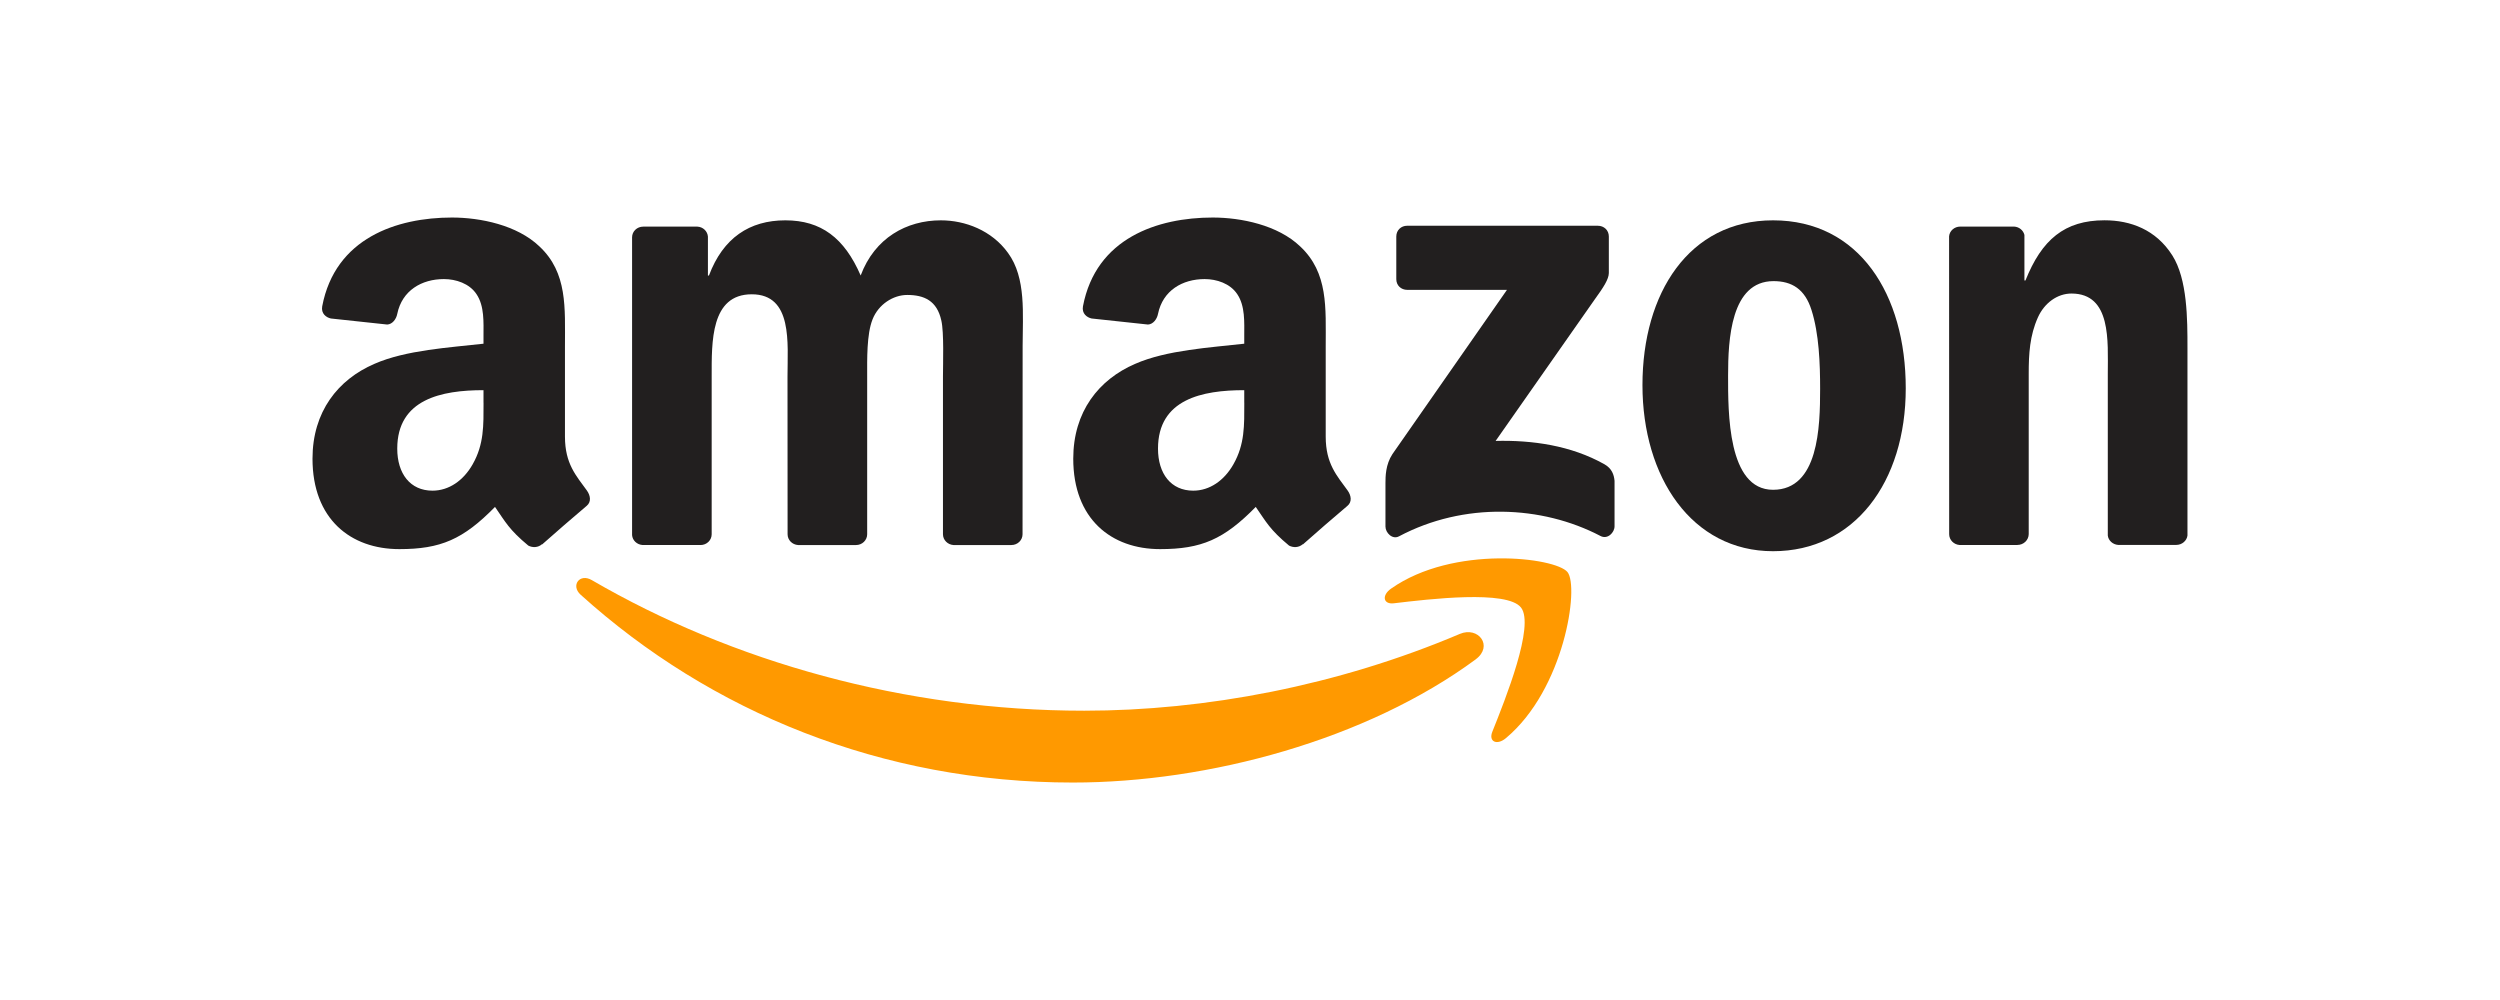
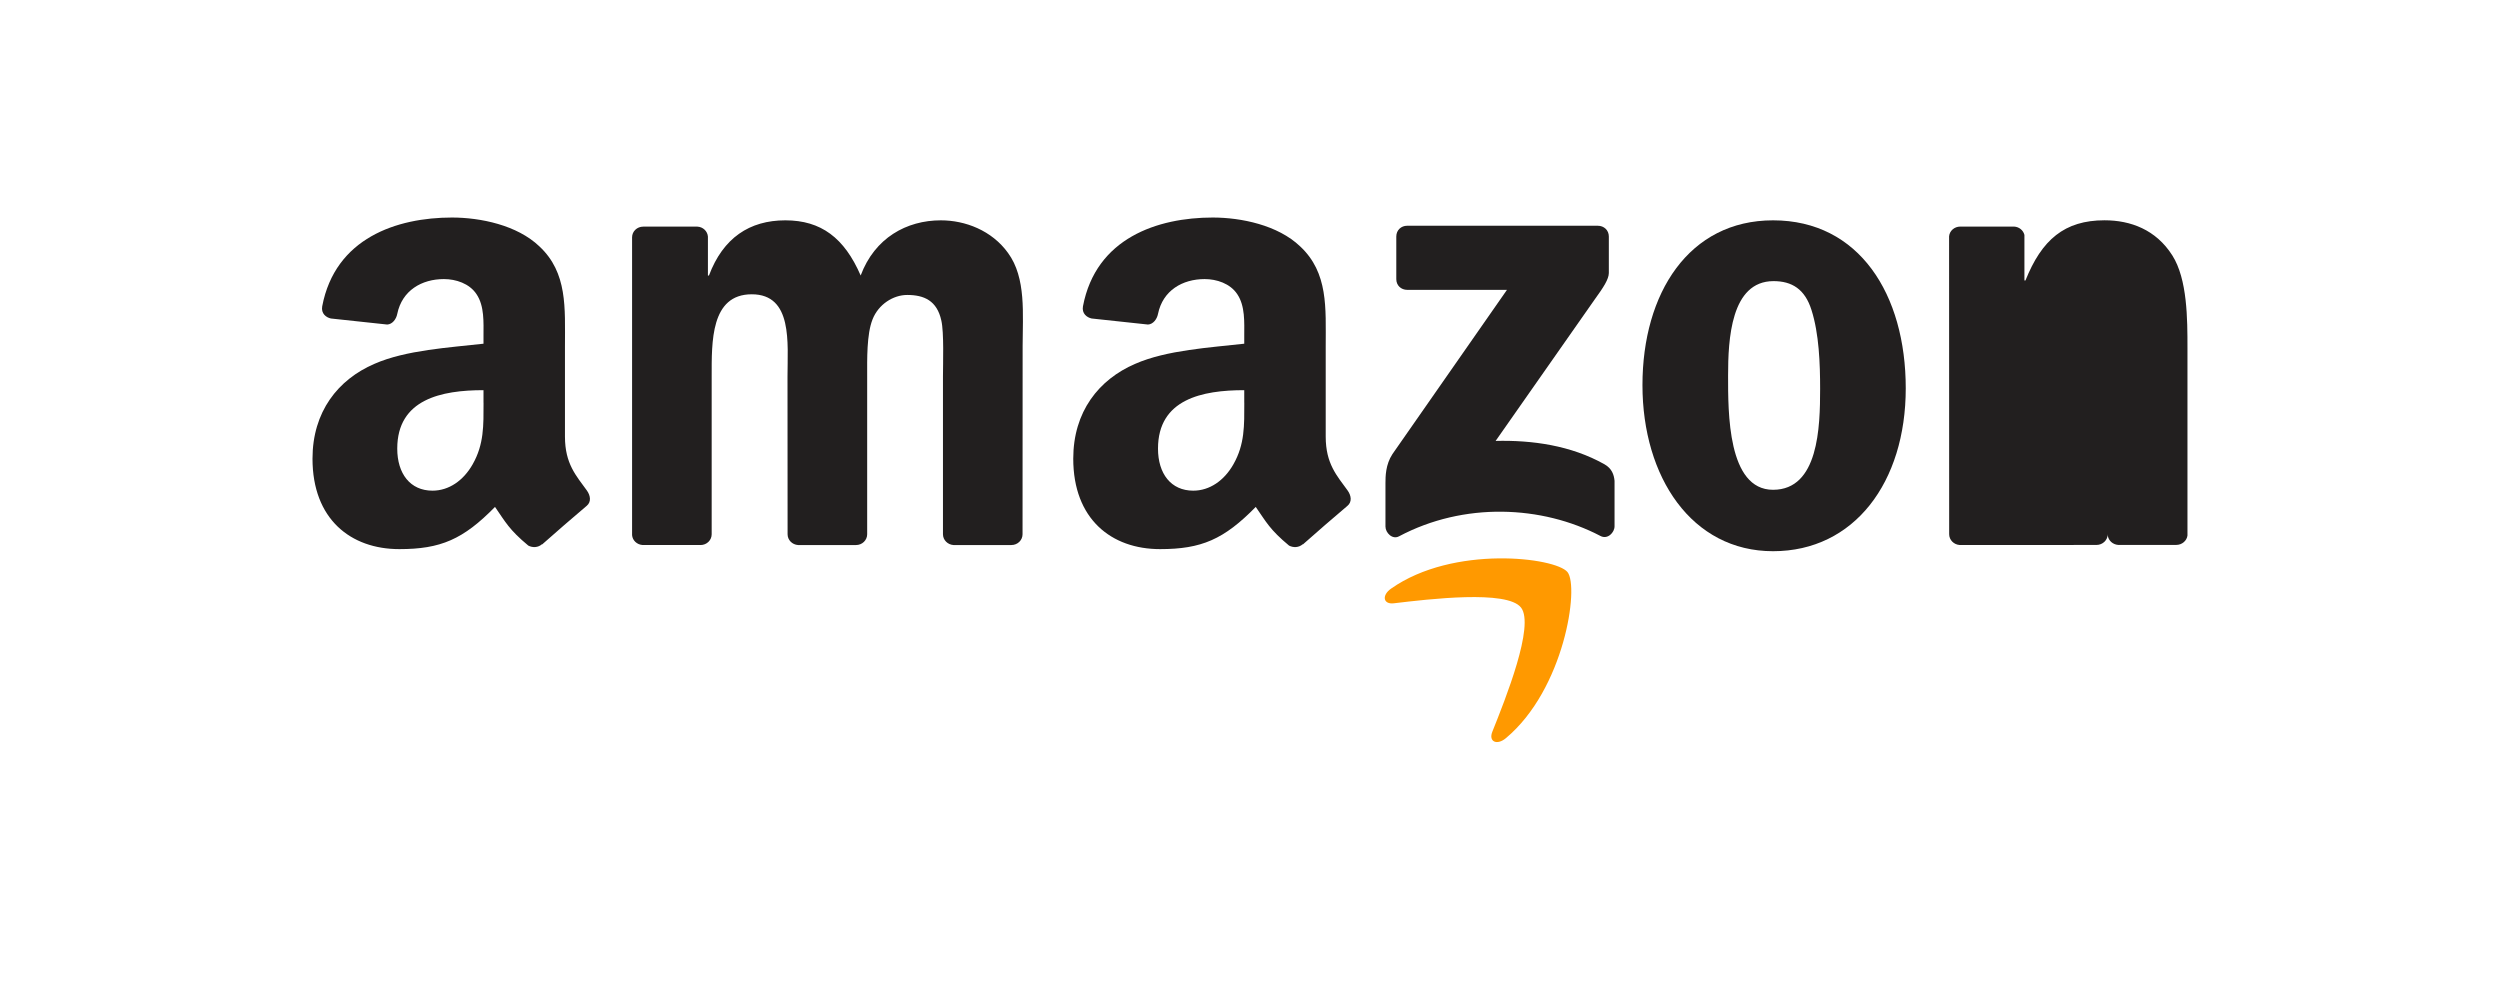
<svg xmlns="http://www.w3.org/2000/svg" id="AI_Providers" data-name="AI Providers" viewBox="0 0 600 240">
  <g id="Amazon">
-     <path id="path8" d="M354.17,158.25c-26.15,19.27-64.05,29.56-96.69,29.56-45.76,0-86.95-16.92-118.12-45.07-2.45-2.21-.25-5.23,2.68-3.51,33.63,19.57,75.22,31.34,118.18,31.34,28.97,0,60.84-5.99,90.14-18.43,4.43-1.88,8.13,2.9,3.8,6.11" style="fill: #f90;" />
    <path id="path10" d="M365.04,145.81c-3.33-4.27-22.1-2.02-30.52-1.02-2.57.31-2.96-1.92-.65-3.53,14.95-10.52,39.47-7.48,42.33-3.96,2.86,3.55-.74,28.13-14.79,39.86-2.15,1.8-4.21.84-3.25-1.55,3.15-7.87,10.23-25.52,6.88-29.81" style="fill: #f90;" />
    <path id="path12" d="M335.11,67v-10.23c0-1.55,1.18-2.59,2.59-2.59h45.78c1.47,0,2.64,1.06,2.64,2.59v8.76c-.02,1.47-1.25,3.39-3.45,6.42l-23.72,33.87c8.81-.22,18.12,1.1,26.11,5.6,1.8,1.02,2.29,2.51,2.43,3.98v10.91c0,1.49-1.65,3.23-3.37,2.33-14.08-7.38-32.79-8.19-48.36.08-1.59.86-3.25-.86-3.25-2.35v-10.36c0-1.66.02-4.51,1.68-7.03l27.48-39.41h-23.92c-1.47,0-2.64-1.04-2.64-2.57" style="fill: #221f1f;" />
    <path id="path14" d="M168.12,130.8h-13.93c-1.33-.1-2.39-1.1-2.49-2.37V56.96c0-1.43,1.19-2.57,2.68-2.57h12.99c1.35.06,2.43,1.1,2.53,2.39v9.34h.25c3.39-9.03,9.75-13.24,18.33-13.24s14.16,4.21,18.08,13.24c3.37-9.03,11.03-13.24,19.24-13.24,5.84,0,12.22,2.41,16.12,7.82,4.41,6.01,3.51,14.75,3.51,22.41l-.02,45.11c0,1.43-1.19,2.59-2.68,2.59h-13.91c-1.39-.1-2.51-1.21-2.51-2.59v-37.88c0-3.02.27-10.54-.39-13.4-1.04-4.8-4.15-6.15-8.19-6.15-3.37,0-6.9,2.25-8.32,5.86-1.43,3.6-1.29,9.64-1.29,13.69v37.88c0,1.43-1.19,2.59-2.68,2.59h-13.91c-1.41-.1-2.51-1.21-2.51-2.59l-.02-37.88c0-7.97,1.31-19.71-8.58-19.71s-9.62,11.44-9.62,19.71v37.88c0,1.43-1.19,2.59-2.68,2.59" style="fill: #221f1f;" />
    <path id="path16" d="M425.53,52.88c20.67,0,31.85,17.75,31.85,40.31s-12.36,39.1-31.85,39.1-31.34-17.75-31.34-39.86,11.18-39.55,31.34-39.55M425.65,67.47c-10.26,0-10.91,13.99-10.91,22.7s-.14,27.38,10.79,27.38,11.3-15.04,11.3-24.21c0-6.03-.25-13.24-2.08-18.96-1.57-4.98-4.68-6.91-9.11-6.91" style="fill: #221f1f;" />
-     <path id="path18" d="M484.18,130.8h-13.87c-1.39-.1-2.51-1.21-2.51-2.59l-.02-71.5c.12-1.31,1.27-2.33,2.68-2.33h12.91c1.21.06,2.21.88,2.49,2v10.93h.25c3.9-9.77,9.36-14.44,18.98-14.44,6.25,0,12.34,2.25,16.26,8.42,3.64,5.72,3.64,15.34,3.64,22.25v44.99c-.16,1.25-1.31,2.25-2.68,2.25h-13.97c-1.27-.1-2.33-1.04-2.47-2.25v-38.82c0-7.82.9-19.26-8.72-19.26-3.39,0-6.5,2.27-8.05,5.72-1.96,4.37-2.21,8.72-2.21,13.54v38.49c-.02,1.43-1.23,2.59-2.72,2.59" style="fill: #221f1f;" />
+     <path id="path18" d="M484.18,130.8h-13.87c-1.39-.1-2.51-1.21-2.51-2.59l-.02-71.5c.12-1.31,1.27-2.33,2.68-2.33h12.91c1.21.06,2.21.88,2.49,2v10.93h.25c3.9-9.77,9.36-14.44,18.98-14.44,6.25,0,12.34,2.25,16.26,8.42,3.64,5.72,3.64,15.34,3.64,22.25v44.99c-.16,1.25-1.31,2.25-2.68,2.25h-13.97c-1.27-.1-2.33-1.04-2.47-2.25v-38.82v38.49c-.02,1.43-1.23,2.59-2.72,2.59" style="fill: #221f1f;" />
    <g id="use28">
      <path id="path30" d="M298.62,96.66v-3.02c-10.07,0-20.7,2.15-20.7,14.03,0,6.01,3.11,10.09,8.46,10.09,3.92,0,7.42-2.41,9.64-6.33,2.74-4.82,2.61-9.34,2.61-14.77M312.66,130.61c-.92.82-2.25.88-3.29.33-4.62-3.84-5.45-5.62-7.99-9.28-7.64,7.8-13.05,10.13-22.96,10.13-11.71,0-20.84-7.23-20.84-21.7,0-11.3,6.13-19,14.85-22.76,7.56-3.33,18.12-3.92,26.19-4.84v-1.8c0-3.31.25-7.23-1.68-10.09-1.7-2.57-4.96-3.62-7.82-3.62-5.31,0-10.05,2.72-11.2,8.36-.24,1.25-1.16,2.49-2.41,2.55l-13.52-1.45c-1.14-.25-2.39-1.18-2.08-2.92,3.11-16.38,17.9-21.31,31.15-21.31,6.78,0,15.63,1.8,20.98,6.93,6.78,6.33,6.13,14.77,6.13,23.96v21.7c0,6.52,2.7,9.38,5.25,12.91.9,1.25,1.1,2.76-.04,3.7-2.84,2.37-7.89,6.78-10.68,9.25l-.04-.04" style="fill: #221f1f;" />
    </g>
    <path id="path30-2" data-name="path30" d="M116.04,96.66v-3.02c-10.07,0-20.7,2.15-20.7,14.03,0,6.01,3.11,10.09,8.46,10.09,3.92,0,7.42-2.41,9.64-6.33,2.74-4.82,2.61-9.34,2.61-14.77M130.08,130.61c-.92.82-2.25.88-3.29.33-4.62-3.84-5.45-5.62-7.99-9.28-7.64,7.8-13.05,10.13-22.96,10.13-11.71,0-20.84-7.23-20.84-21.7,0-11.3,6.13-19,14.85-22.76,7.56-3.33,18.12-3.92,26.19-4.84v-1.8c0-3.31.25-7.23-1.68-10.09-1.7-2.57-4.96-3.62-7.82-3.62-5.31,0-10.05,2.72-11.2,8.36-.24,1.25-1.16,2.49-2.41,2.55l-13.52-1.45c-1.14-.25-2.39-1.18-2.08-2.92,3.11-16.38,17.9-21.31,31.15-21.31,6.78,0,15.63,1.8,20.98,6.93,6.78,6.33,6.13,14.77,6.13,23.96v21.7c0,6.52,2.7,9.38,5.25,12.91.9,1.25,1.1,2.76-.04,3.7-2.84,2.37-7.89,6.78-10.68,9.25l-.04-.04" style="fill: #221f1f;" />
  </g>
</svg>